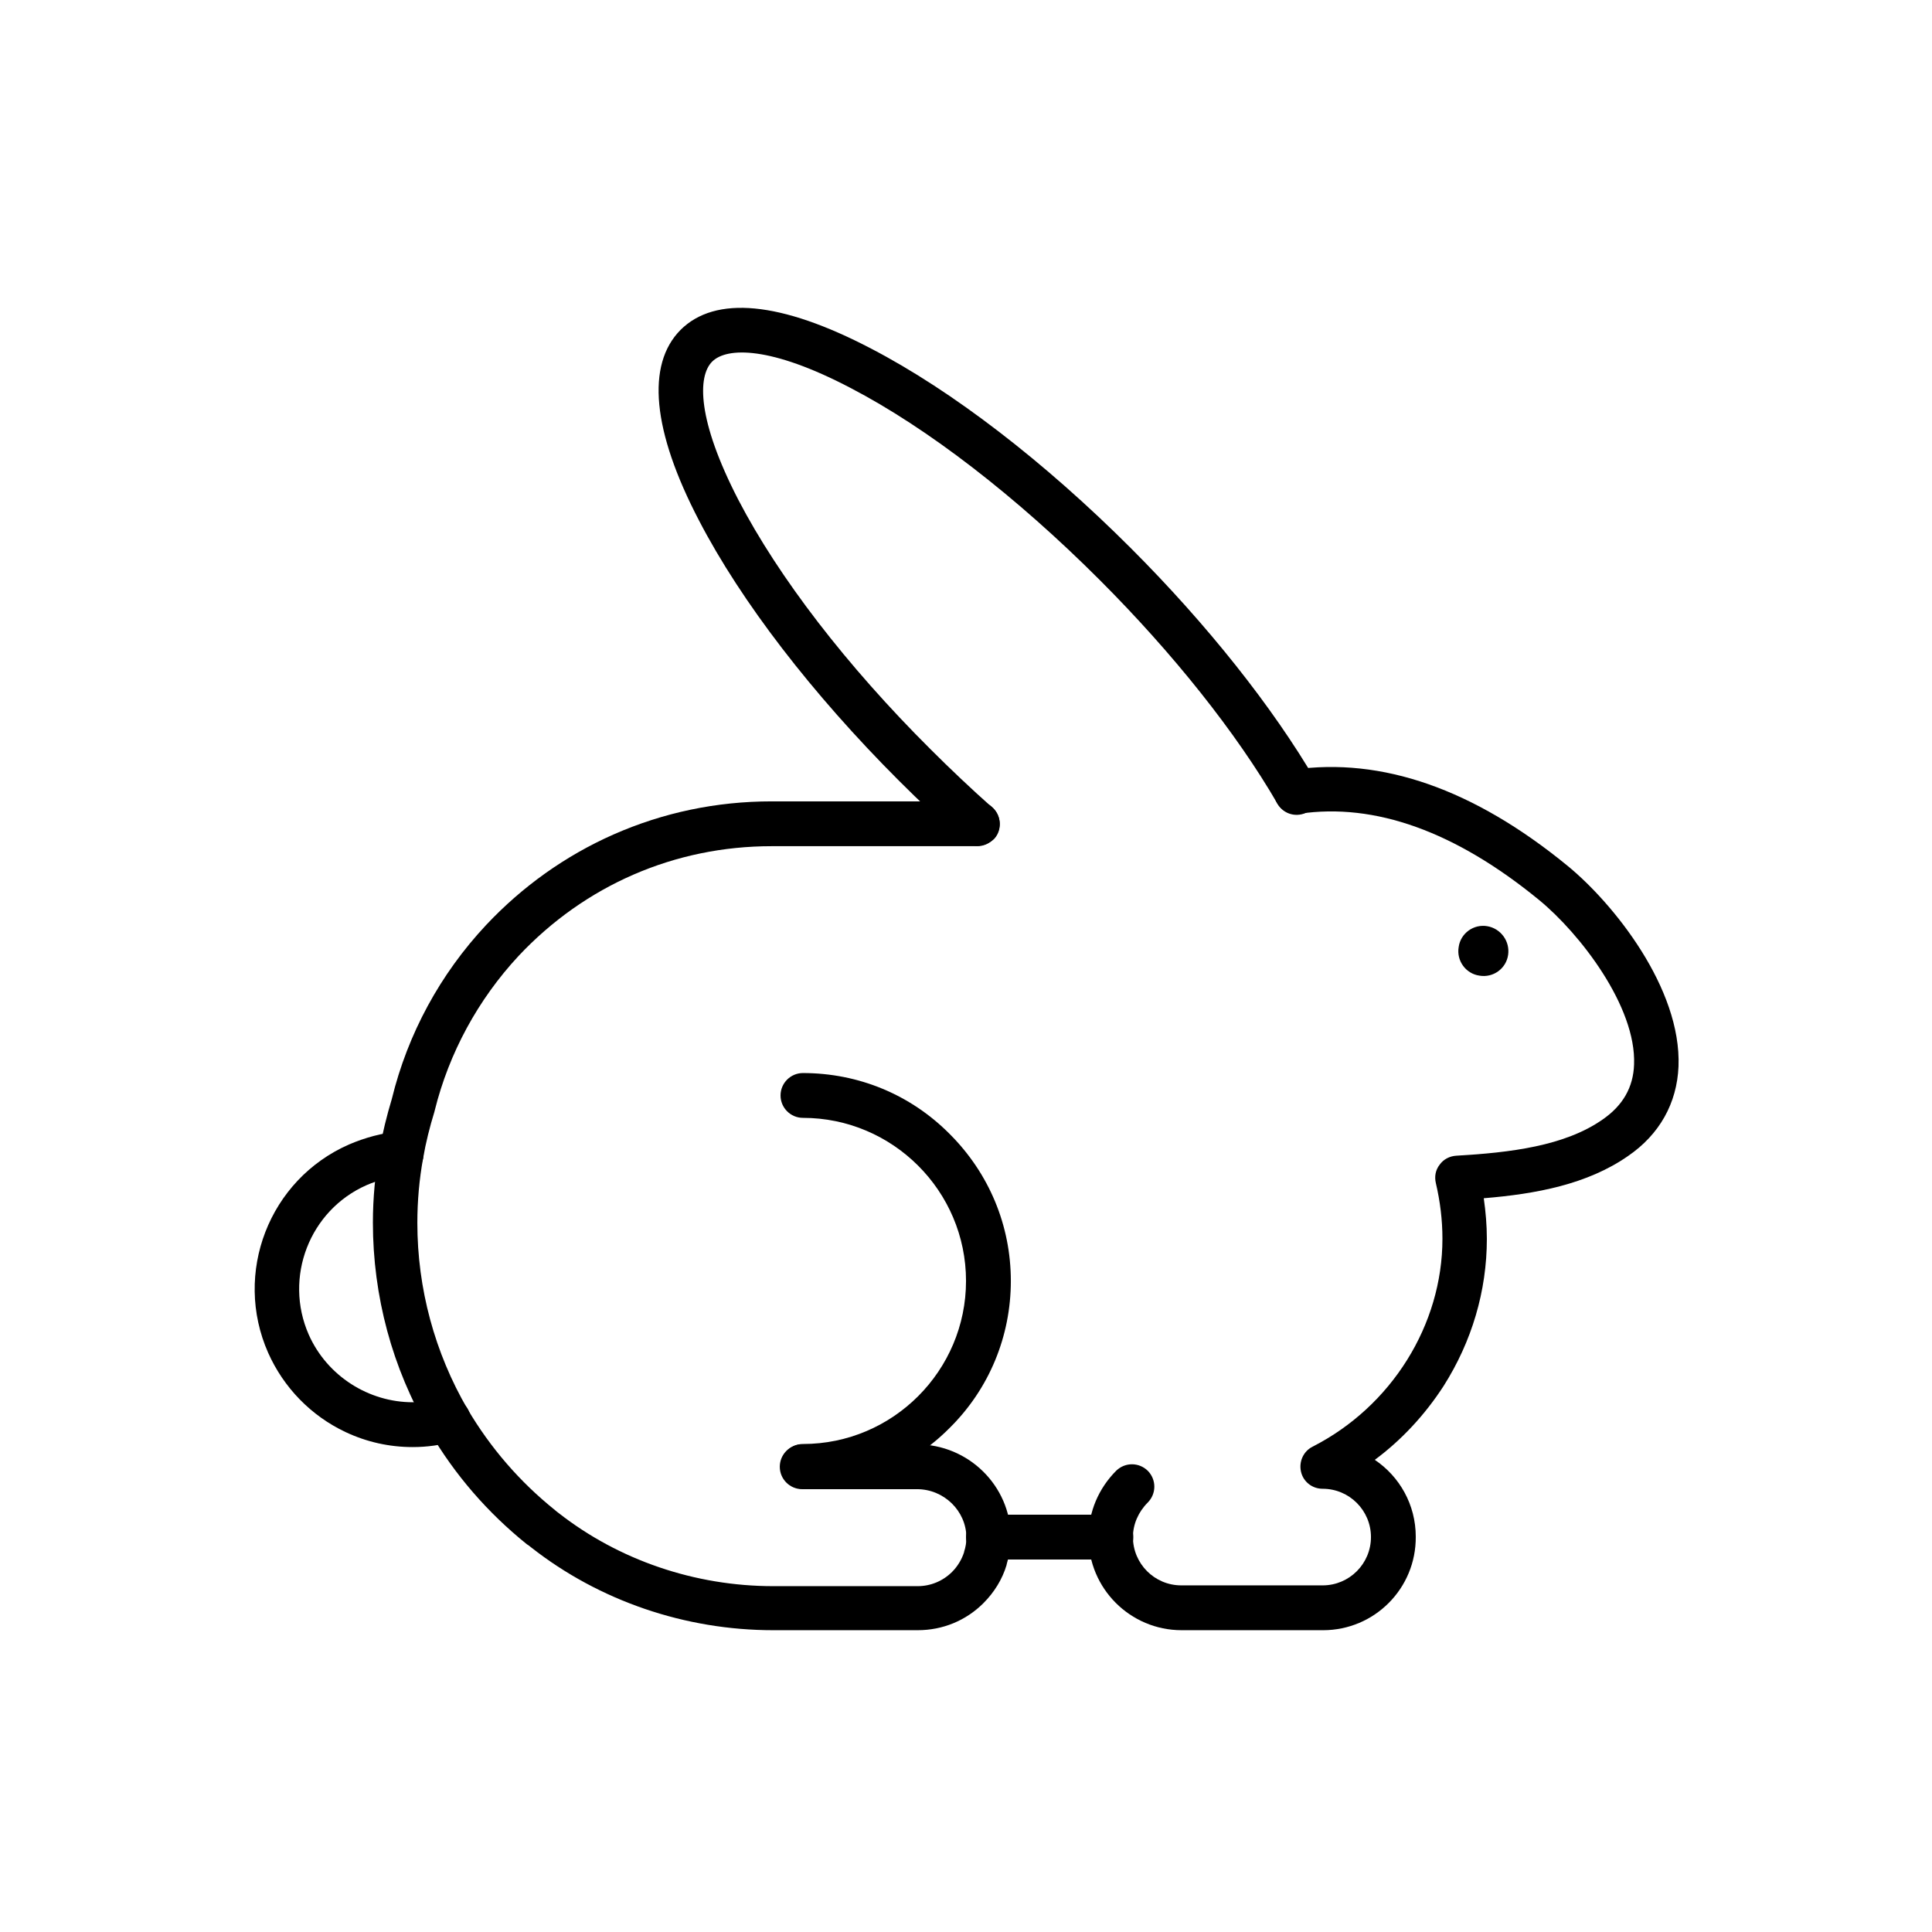
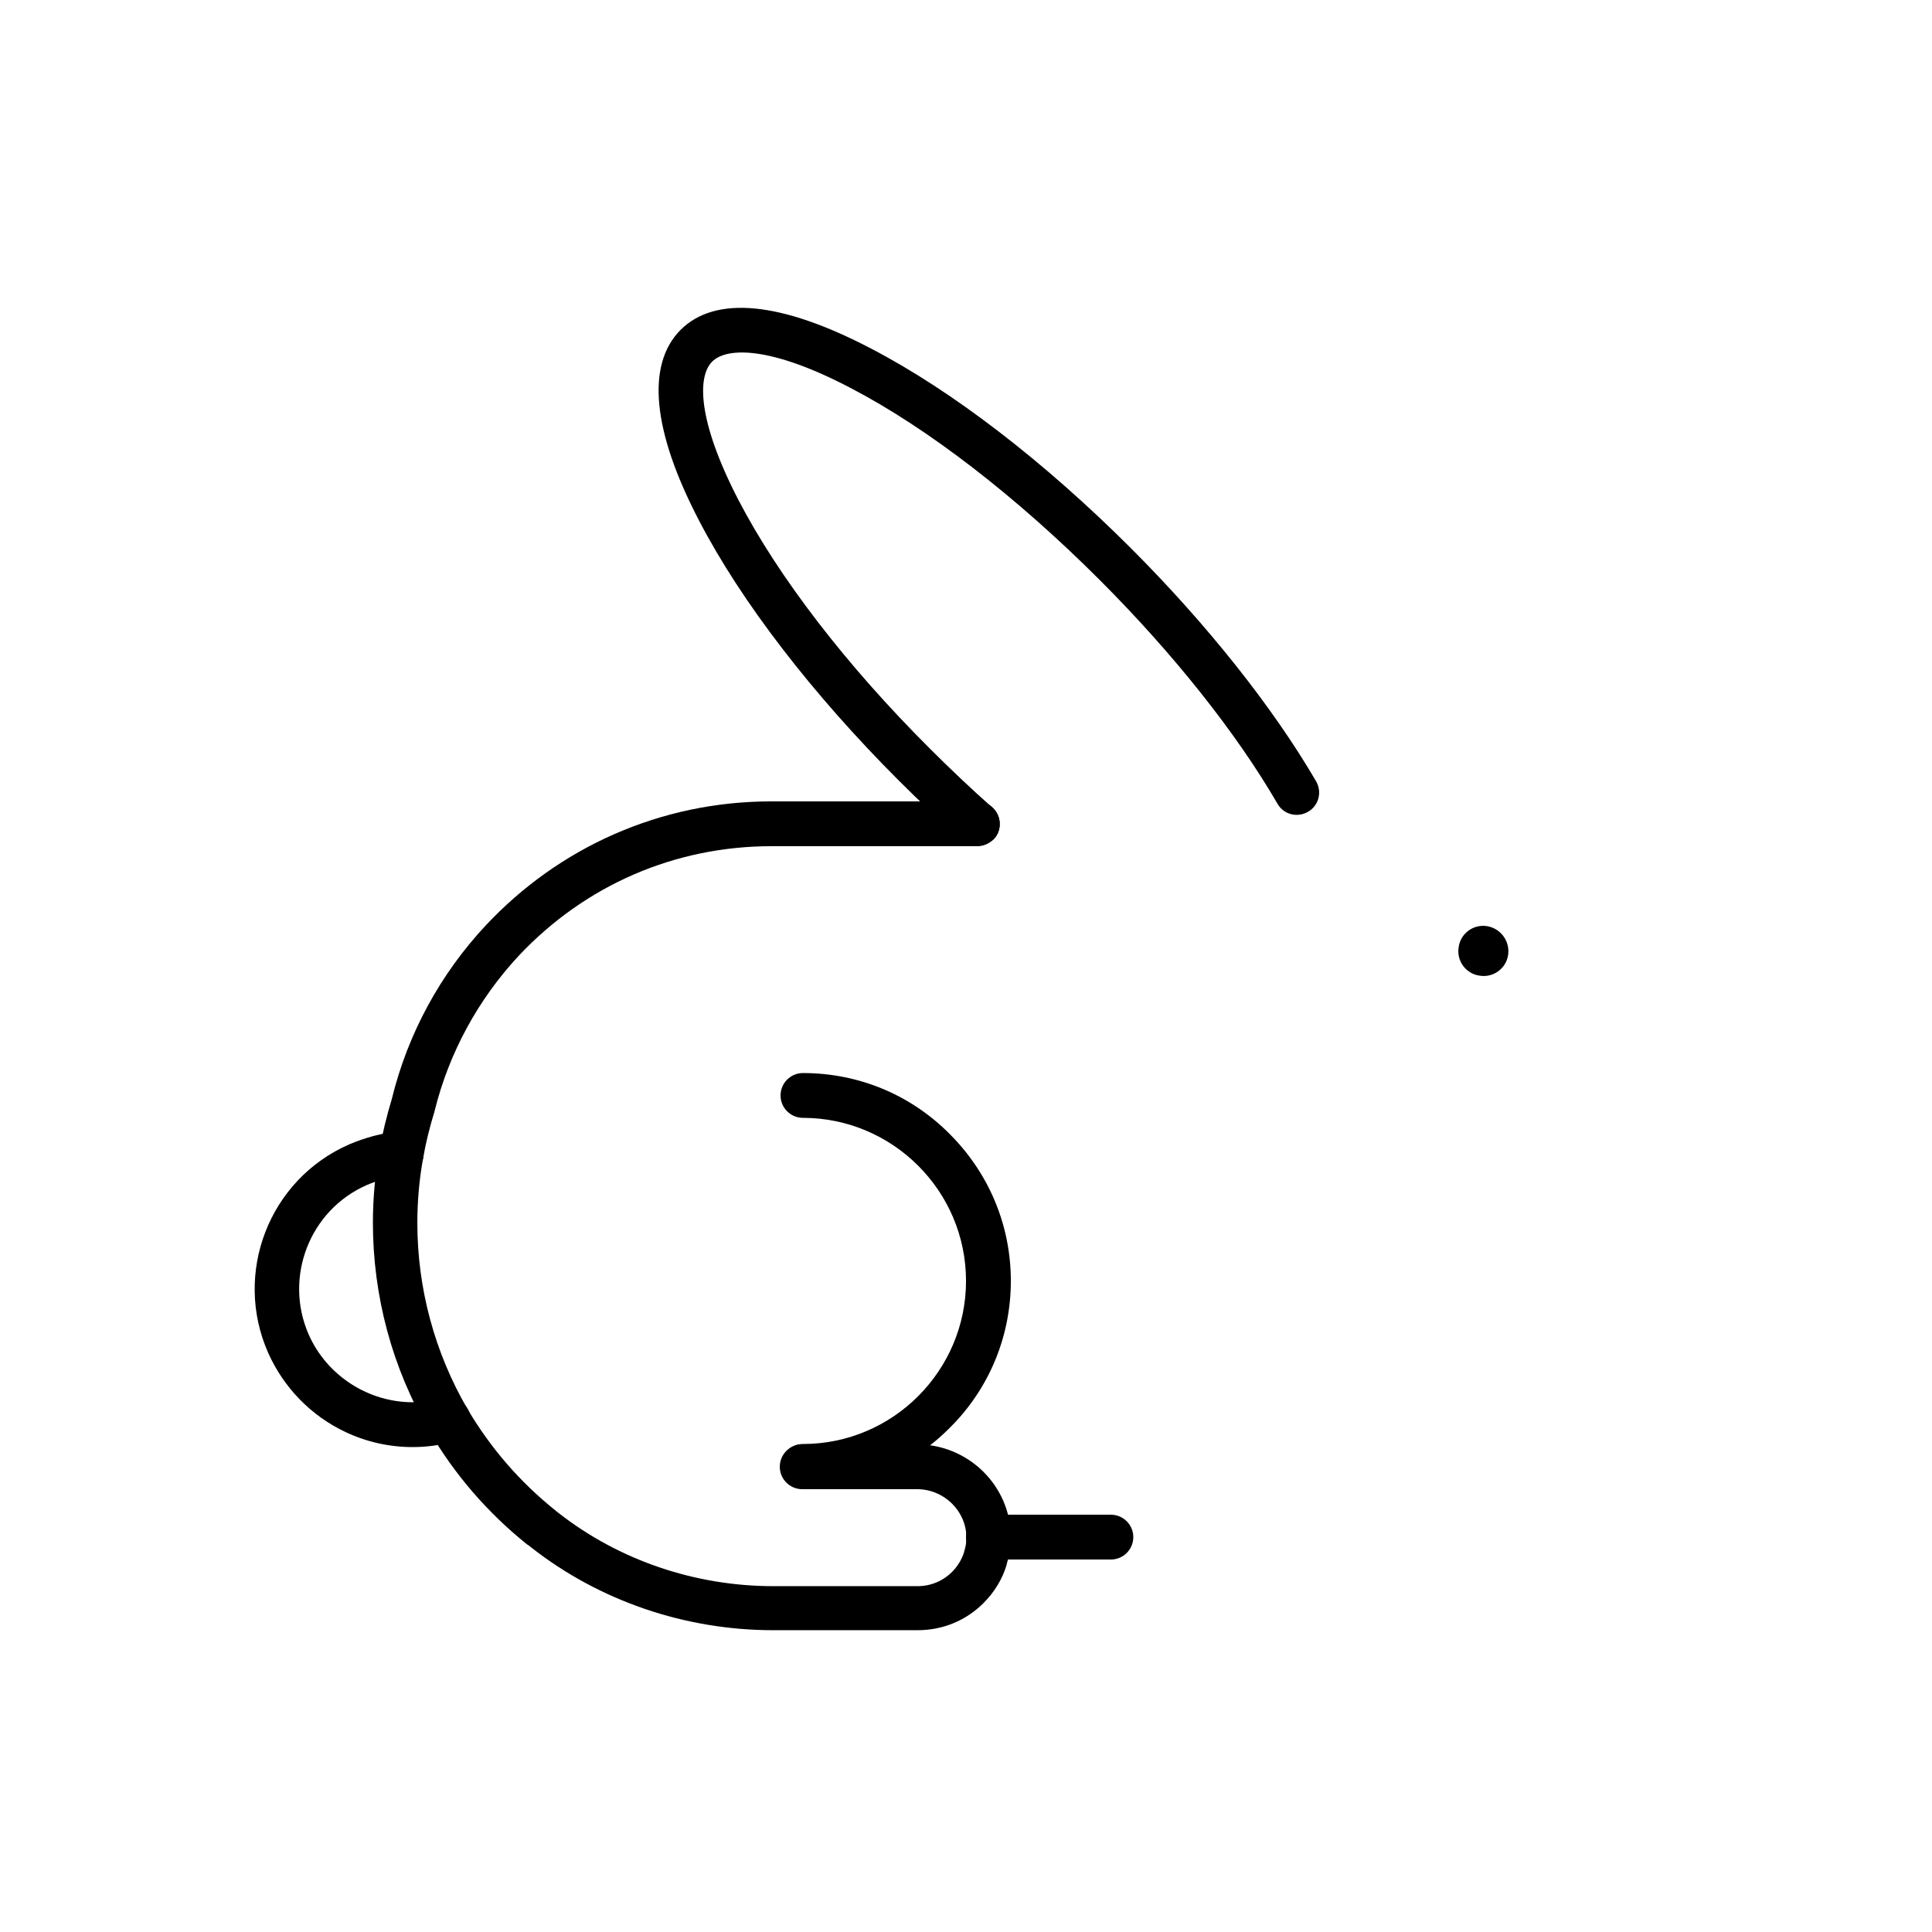
<svg xmlns="http://www.w3.org/2000/svg" fill="#000000" width="800px" height="800px" version="1.1" viewBox="144 144 512 512">
  <g fill-rule="evenodd">
    <path d="m356.79 538.55c-3.277 0-5.938-2.664-5.938-5.938 0-3.277 2.664-5.938 5.938-5.938 23.859 0 43.215-19.457 43.215-43.215 0-23.859-19.457-43.215-43.215-43.215-3.277 0-5.938-2.664-5.938-5.938 0-3.277 2.664-5.938 5.938-5.938 14.746 0 28.57 5.734 38.914 16.18 10.445 10.445 16.18 24.27 16.18 38.914 0 14.645-5.734 28.57-16.18 38.914-10.344 10.438-24.168 16.172-38.914 16.172z" />
    <path d="m387.2 576.02h-38.297c-23.348 0-46.082-7.781-64.102-21.914-0.41-0.309-0.719-0.613-1.125-0.82-10.445-8.398-19.148-18.434-25.906-30.004-9.832-16.691-14.949-35.84-14.949-55.297 0-6.453 0.613-12.902 1.742-19.25 0.82-4.504 1.945-9.113 3.277-13.516 4.199-17.203 12.801-33.074 24.984-46.082 9.625-10.238 20.992-18.328 33.691-23.961 13.211-5.836 27.34-8.805 41.984-8.805h54.477c3.277 0 5.938 2.664 5.938 5.938 0 3.277-2.664 5.938-5.938 5.938h-54.477c-25.703 0-49.461 10.344-67.07 29.082-10.754 11.57-18.434 25.703-22.223 40.961 0 0.102-0.102 0.309-0.102 0.41-1.23 3.992-2.254 8.09-2.969 12.188-1.023 5.633-1.535 11.367-1.535 17.203 0 17.406 4.609 34.406 13.312 49.355 6.043 10.238 13.824 19.25 23.141 26.727 0.309 0.309 0.613 0.512 1.023 0.82 15.973 12.492 36.148 19.355 56.832 19.355h38.297c3.379 0 6.656-1.332 9.113-3.789 1.434-1.434 2.559-3.277 3.176-5.223v-0.102c0.41-1.23 0.613-2.457 0.613-3.789v-0.102c-0.102-6.965-5.938-12.699-13.105-12.699h-30.414c-3.277 0-5.938-2.664-5.938-5.938 0-3.277 2.664-5.938 5.938-5.938h30.414c13.621 0 24.781 10.957 24.883 24.473v0.102c0 2.457-0.41 4.914-1.125 7.269v0.102c-1.125 3.789-3.277 7.269-6.144 10.137-4.617 4.609-10.762 7.168-17.418 7.168z" />
    <path d="m402.97 368.15c-1.434 0-2.766-0.512-3.891-1.434-5.734-5.019-11.367-10.344-16.895-15.871-22.938-22.938-41.781-47.41-52.941-68.914-12.391-23.758-14.027-41.266-4.914-50.484 9.215-9.215 26.625-7.578 50.484 4.914 21.504 11.16 45.977 30.004 68.914 52.941 20.172 20.172 37.582 42.086 49.051 61.746 1.637 2.867 0.719 6.453-2.152 8.09-2.867 1.637-6.453 0.719-8.09-2.152-10.855-18.738-27.648-39.832-47.105-59.289-22.117-22.117-45.566-40.242-66.047-50.895-21.094-11.059-32.77-10.855-36.66-6.965s-3.992 15.461 6.965 36.66c10.648 20.48 28.672 43.93 50.895 66.047 5.324 5.324 10.855 10.547 16.383 15.461 2.457 2.152 2.664 5.938 0.512 8.293-1.23 1.133-2.871 1.852-4.508 1.852z" />
-     <path d="m494.62 576.02h-37.477c-13.621 0-24.68-11.059-24.68-24.68 0-6.656 2.664-12.902 7.371-17.613 2.356-2.254 6.043-2.254 8.398 0.102 2.254 2.356 2.254 6.043-0.102 8.398-2.457 2.457-3.891 5.734-3.891 9.113 0 7.066 5.734 12.801 12.801 12.801h37.477c7.066 0 12.801-5.734 12.801-12.801s-5.734-12.801-12.801-12.801c-2.766 0-5.121-1.844-5.734-4.504-0.613-2.664 0.613-5.426 3.07-6.656 20.891-10.648 34.406-32.258 34.406-55.09 0-5.019-0.613-9.934-1.742-14.746-0.41-1.742-0.102-3.481 1.023-4.914 1.023-1.434 2.664-2.254 4.402-2.356 14.234-0.82 28.773-2.559 38.809-9.625 5.324-3.688 8.09-8.5 8.293-14.539 0.613-15.359-14.336-34.715-25.191-43.621-22.117-18.125-43.52-25.805-63.488-22.836-0.309 0-0.613 0.102-0.82 0.102-3.277 0-5.938-2.664-5.938-5.938 0-2.969 2.254-5.531 5.121-5.836 23.449-3.379 47.82 5.121 72.602 25.395 12.289 10.035 30.309 32.562 29.492 53.25-0.41 9.727-5.019 18.023-13.414 23.758-10.754 7.477-24.371 10.035-38.195 11.16 0.512 3.586 0.82 7.168 0.82 10.754 0 13.824-3.992 27.238-11.469 39.016-4.914 7.578-11.059 14.234-18.227 19.559 6.555 4.402 10.855 11.879 10.855 20.379 0.102 13.711-10.957 24.77-24.574 24.77z" />
    <path d="m438.4 557.29h-32.461c-3.277 0-5.938-2.664-5.938-5.938 0-3.277 2.664-5.938 5.938-5.938h32.461c3.277 0 5.938 2.664 5.938 5.938 0 3.273-2.66 5.938-5.938 5.938z" />
    <path d="m253.36 527.49c-6.144 0-12.188-1.332-17.816-3.992-9.113-4.301-16.383-11.777-20.48-20.992-9.32-21.094 0.203-45.875 21.402-55.195 4.301-1.844 8.805-3.07 13.414-3.481 3.277-0.309 6.144 2.152 6.348 5.426 0.309 3.277-2.152 6.144-5.426 6.348-3.277 0.309-6.555 1.125-9.625 2.457-15.156 6.656-22.016 24.473-15.359 39.629 4.914 11.059 15.973 17.922 27.547 17.922 2.664 0 5.223-0.309 7.887-1.023 3.176-0.82 6.348 1.023 7.269 4.098 0.82 3.176-1.023 6.348-4.098 7.269-3.586 1.023-7.273 1.535-11.062 1.535z" />
    <path d="m538.14 389.45c-3.586-0.613-7.066 1.844-7.578 5.531-0.613 3.586 1.844 7.066 5.531 7.578 3.586 0.613 7.066-1.844 7.578-5.531 0.512-3.586-1.949-6.965-5.531-7.578z" />
  </g>
</svg>